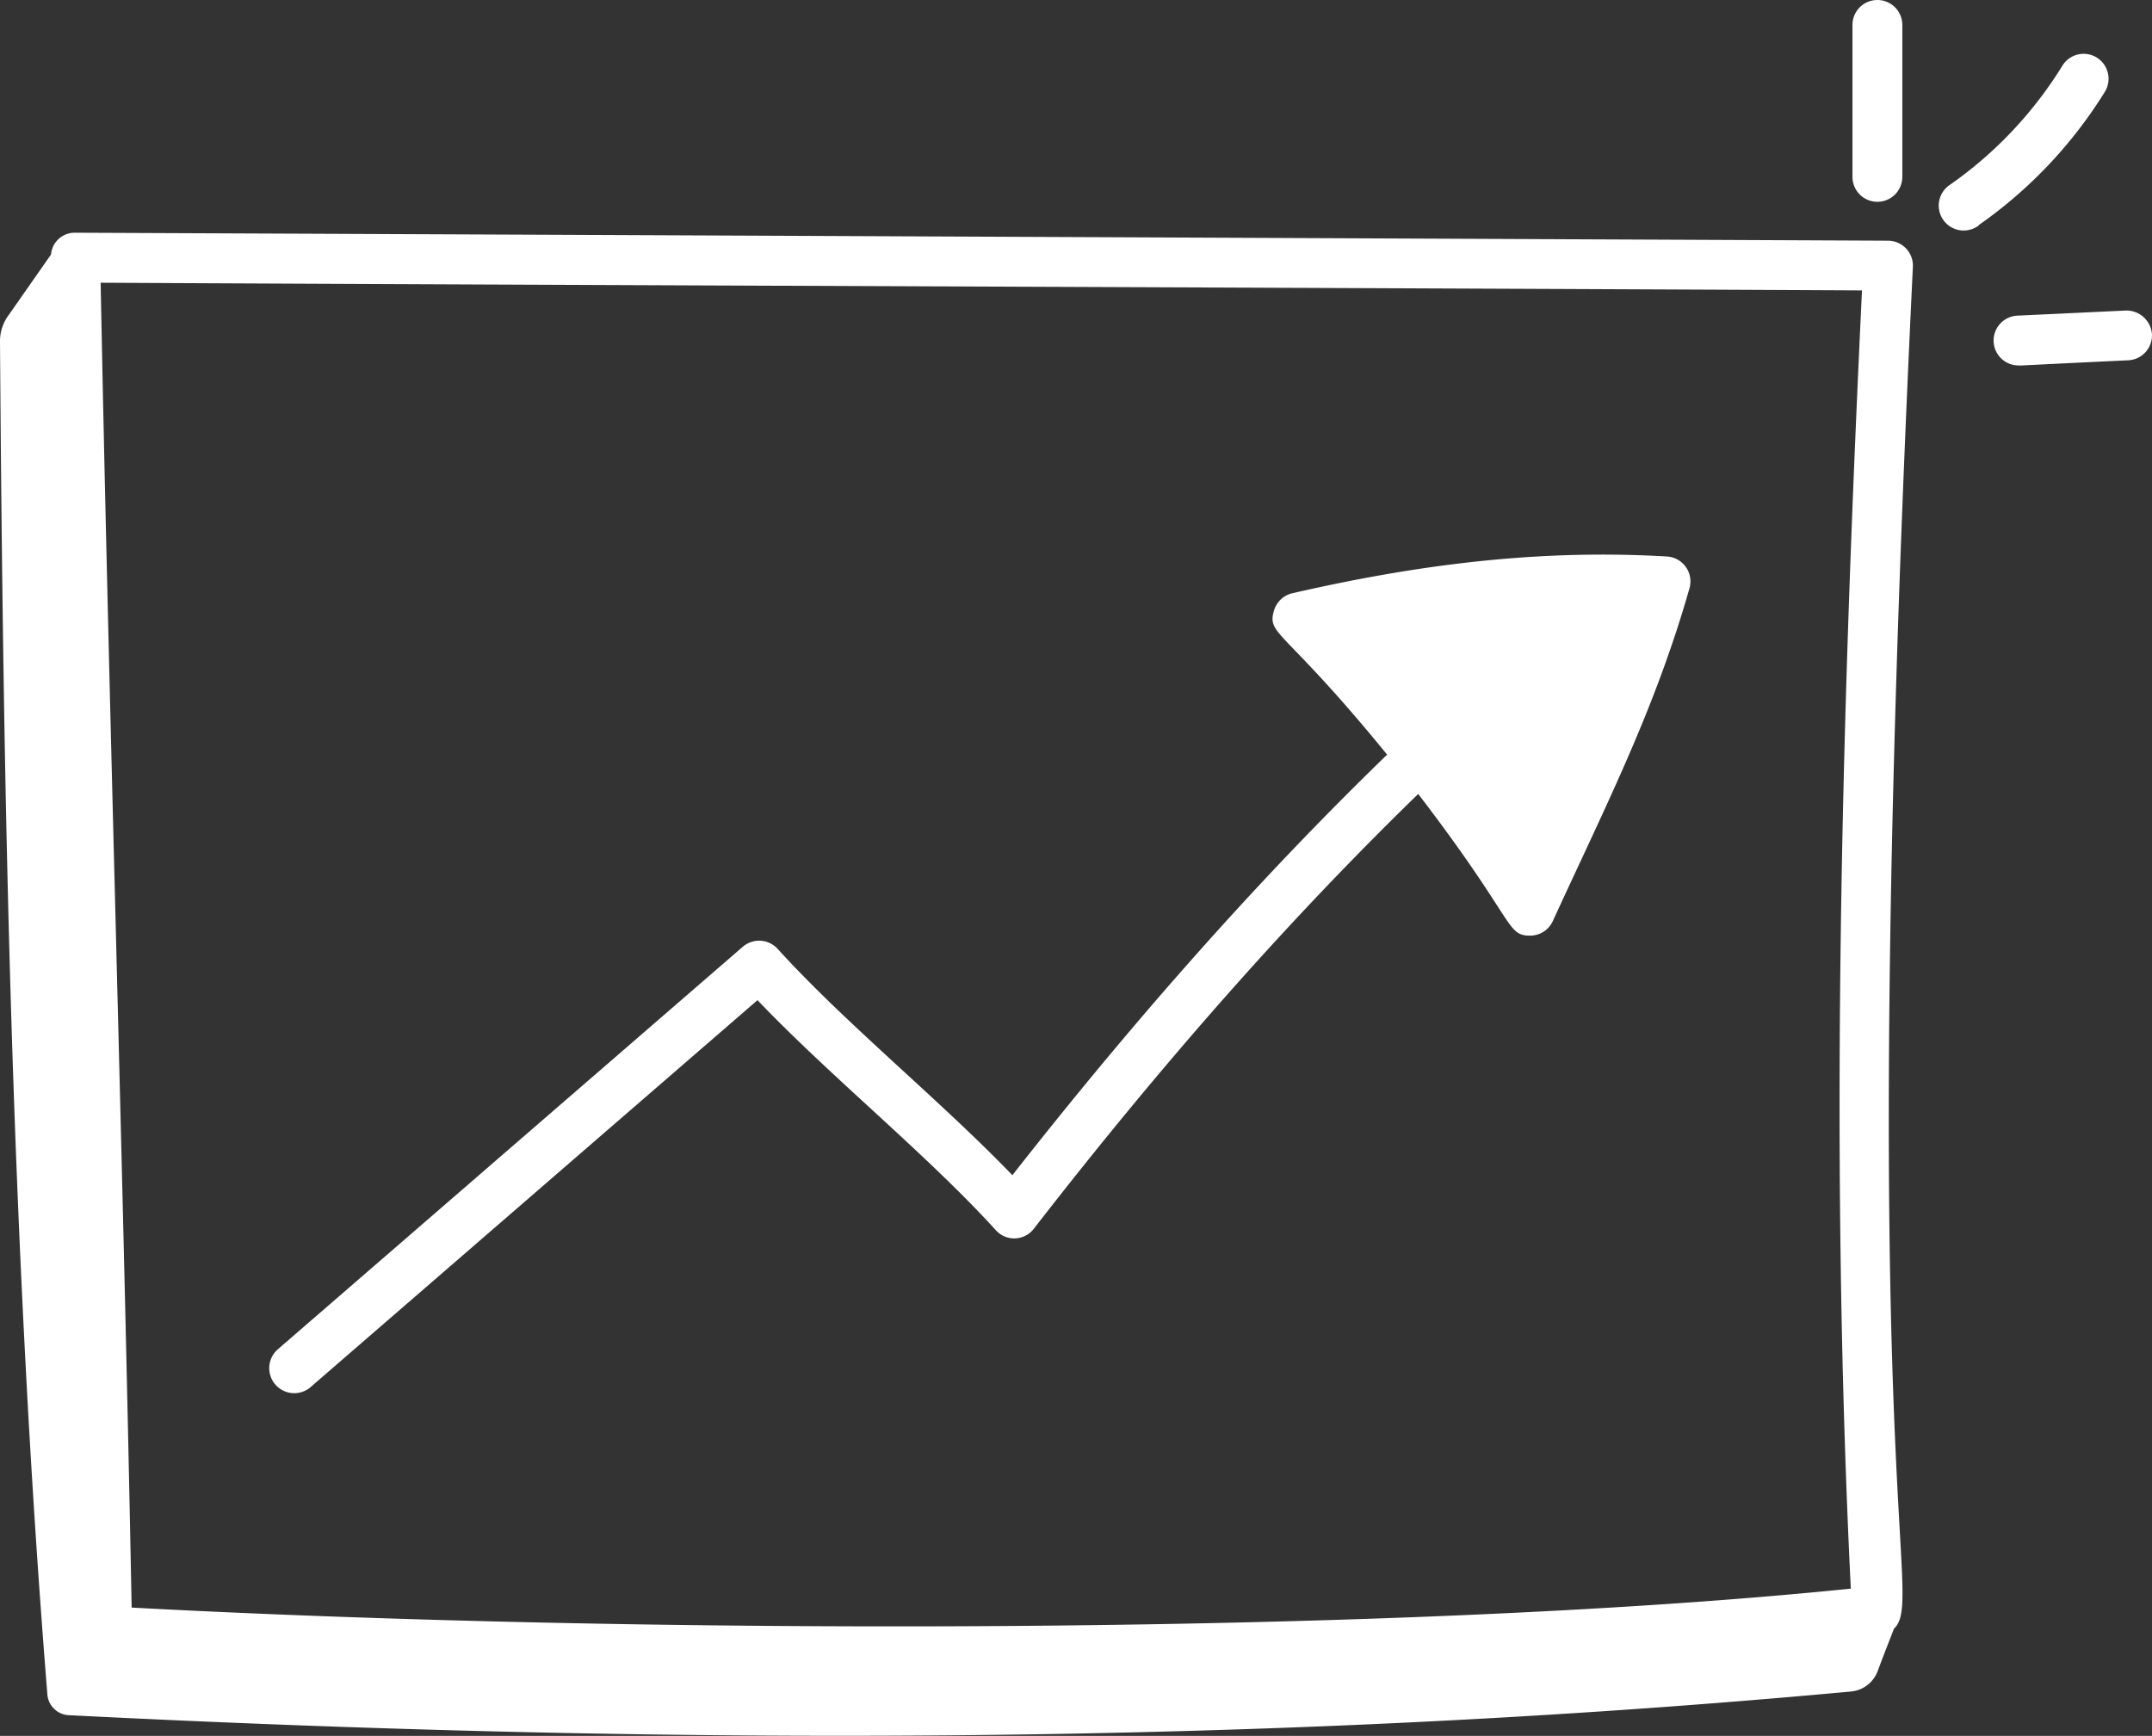
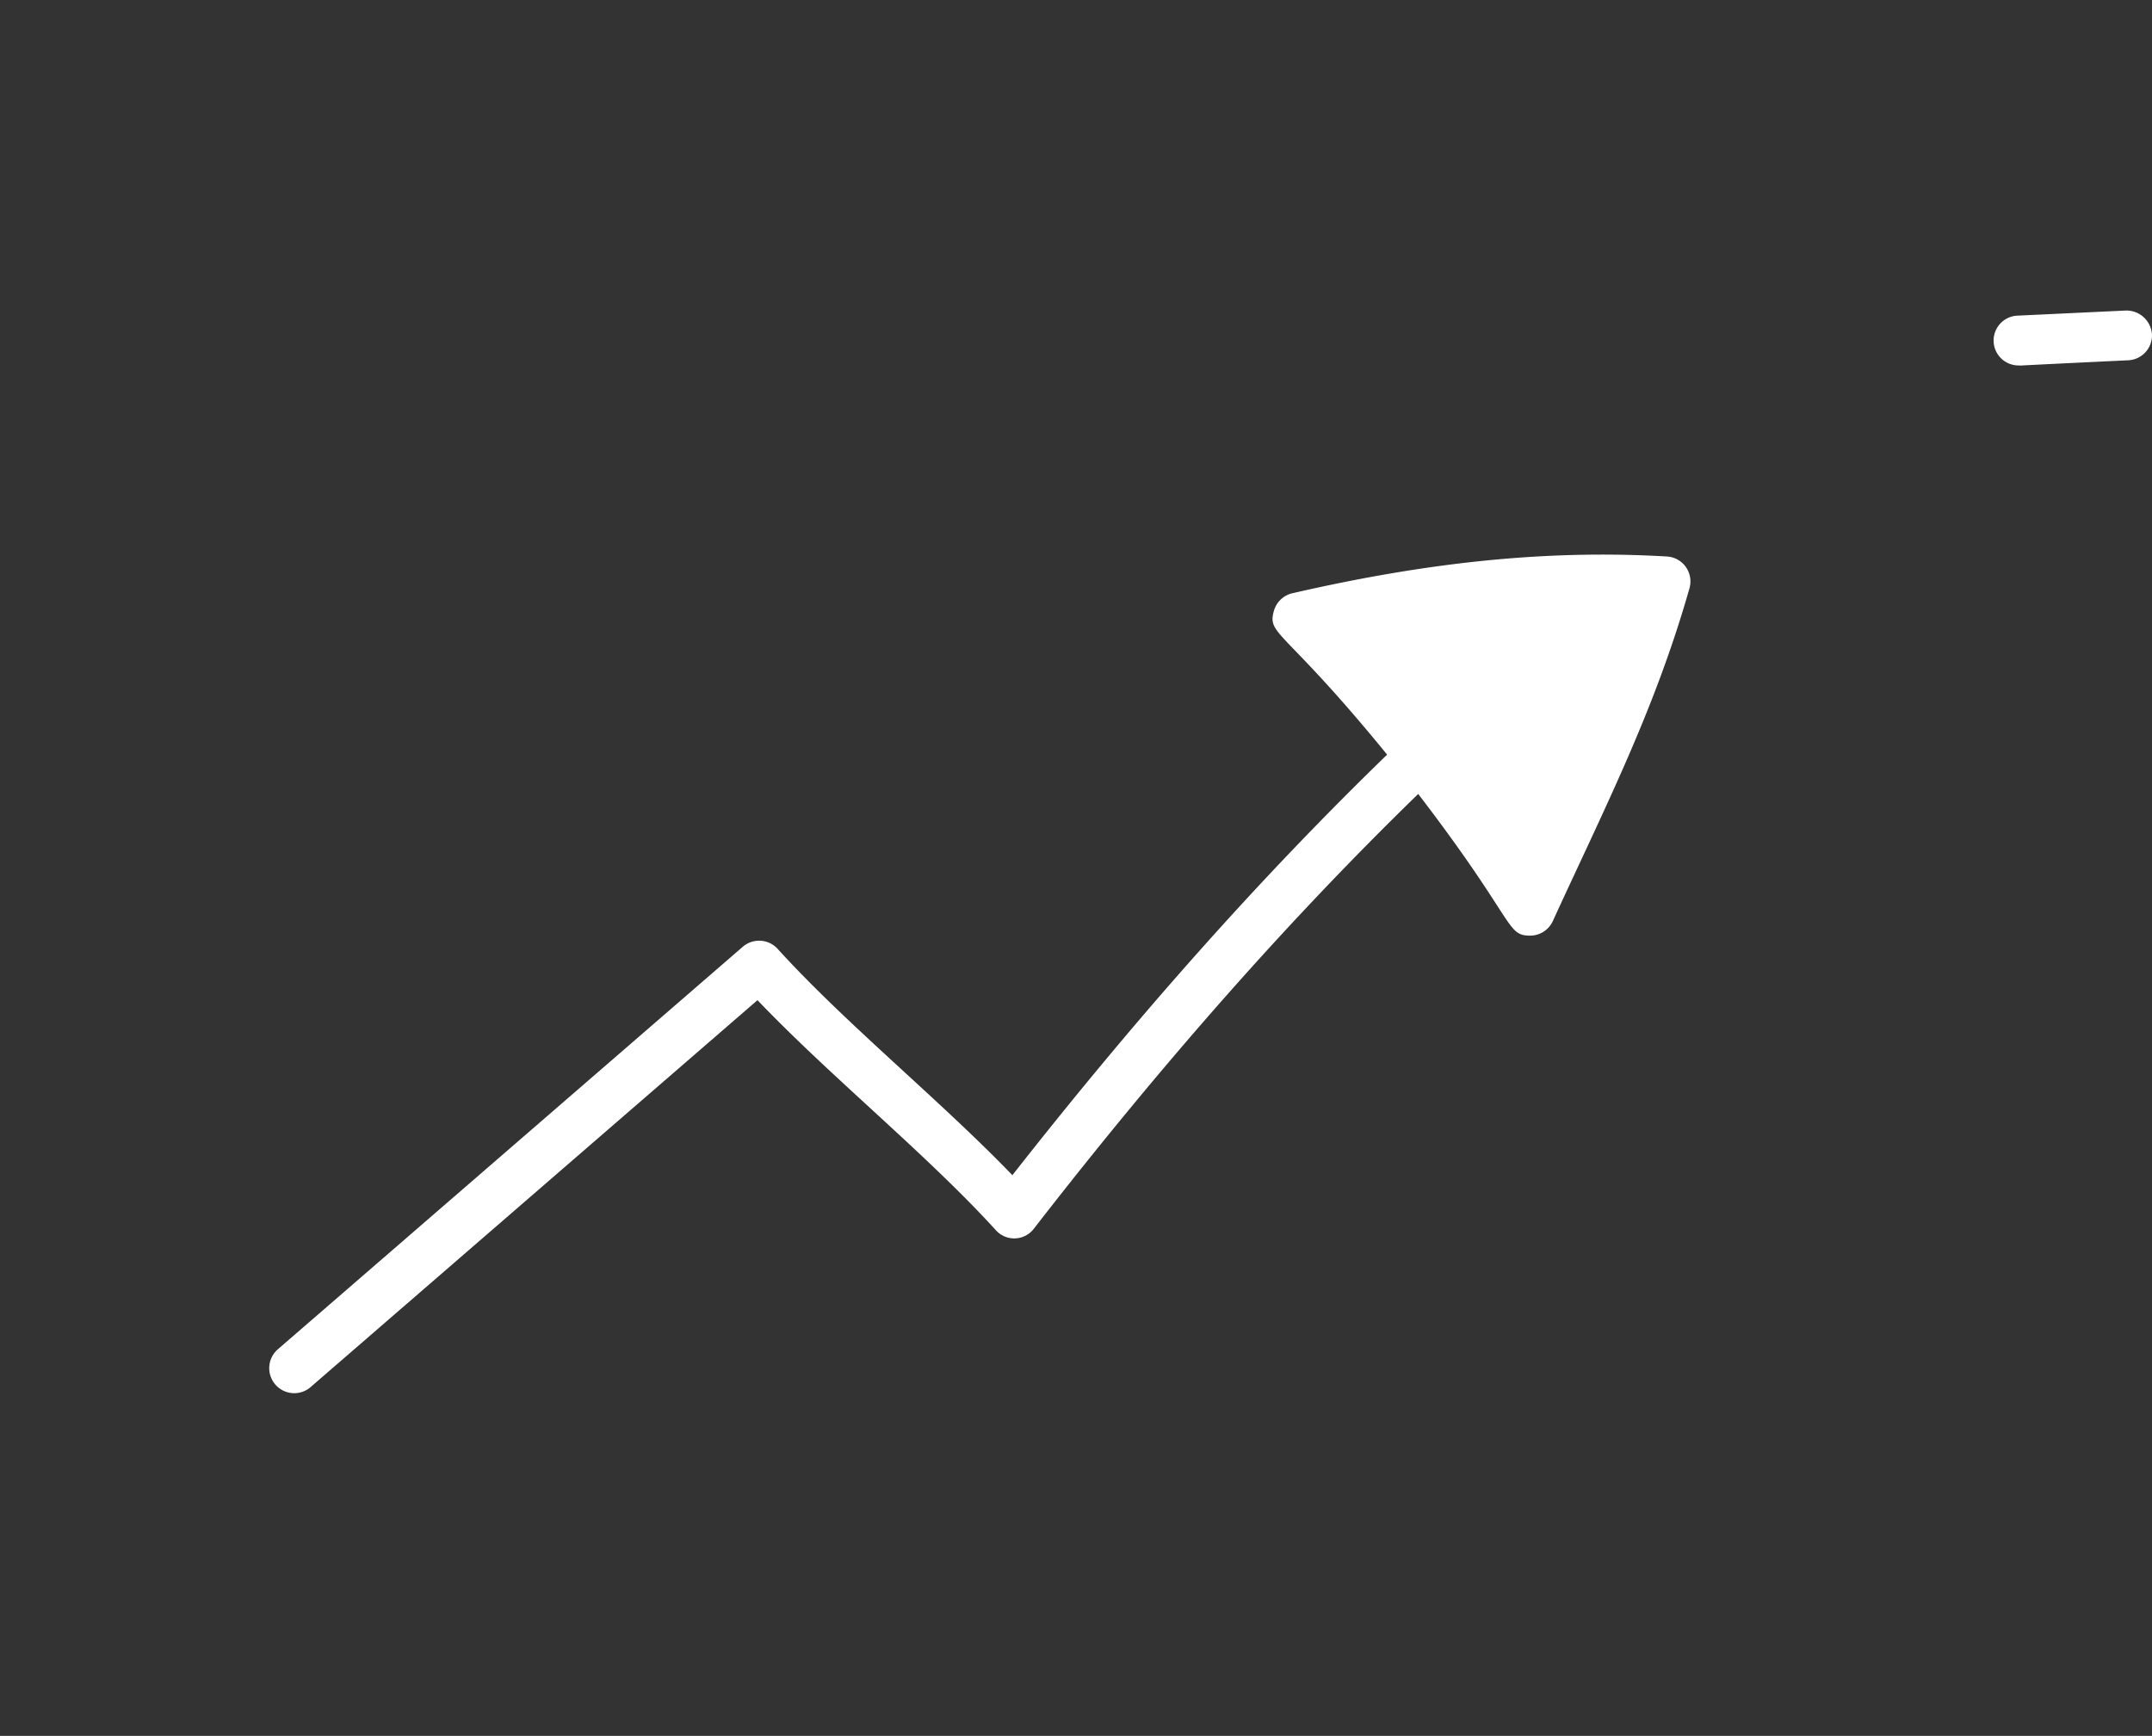
<svg xmlns="http://www.w3.org/2000/svg" id="Layer_1" data-name="Layer 1" width="454.13" height="366.37" viewBox="0 0 454.13 366.37">
  <rect x="0" y="0" width="454.13" height="366.37" fill="#333333" stroke="none" />
  <g id="_53" data-name="53">
    <path d="M65.58,292.72l94.27-81.63c15.48,16.21,35.79,32.59,50.31,48.56a5.21,5.21,0,0,0,8-.31c27.45-35.39,54.08-65.49,81.12-91.77,20.7,27,18.48,29.9,23.63,29.9a5.27,5.27,0,0,0,4.78-3.08c11.18-24.39,21.52-44.53,28.84-70.25a5.27,5.27,0,0,0-4.76-6.69c-24.57-1.44-49.67,1-79.05,7.76a5.28,5.28,0,0,0-3.88,3.67c-1.5,5.24,2,3.55,23.88,30.39-26.41,25.6-52.4,54.74-79.08,88.76-15.35-15.93-35.23-32-49.55-47.78a5.28,5.28,0,0,0-7.34-.43l-98.1,84.94a5.26,5.26,0,0,0,6.89,8Z" transform="translate(0)" style="fill: #fff" />
-     <path d="M390.92,5.26V37.33a5.26,5.26,0,1,0,10.52,0V5.26a5.26,5.26,0,1,0-10.52,0Z" transform="translate(0)" style="fill: #fff" />
-     <path d="M417.59,47.49a96,96,0,0,0,26.52-28,5.26,5.26,0,1,0-8.94-5.54,85.35,85.35,0,0,1-23.6,25,5.26,5.26,0,1,0,6,8.63Z" transform="translate(0)" style="fill: #fff" />
    <path d="M420.71,72.13a5.26,5.26,0,0,0,5.25,5c1.86,0-6.56.32,23.16-1.09a5.26,5.26,0,0,0,5-5.5,5.4,5.4,0,0,0-5.5-5l-22.91,1.08A5.26,5.26,0,0,0,420.71,72.13Z" transform="translate(0)" style="fill: #fff" />
-     <path d="M14.51,362c125.71,6.35,250.81,6.59,376.14-5a6.68,6.68,0,0,0,5.6-4.33c1.84-4.94,2.8-7.24,3.42-8.91,6.73-6.45-8.43-29.81,4-287.44a5.27,5.27,0,0,0-5.22-5.52C377,50.69-8.69,49,15.89,49.12a5,5,0,0,0-5.12,4.59L1.87,66.44A9.21,9.21,0,0,0,0,72.07c.67,95.1,2.38,190.79,10,285.6A4.75,4.75,0,0,0,14.51,362ZM392.93,61.29c-3.91,82-7.09,178-2.36,274-98.52,10.08-258.08,9.63-362.79,4C26.07,248.68,23,150.9,21.24,59.67,129.88,60.23,291,60.77,392.93,61.29Z" transform="translate(0)" style="fill: #fff" />
  </g>
</svg>